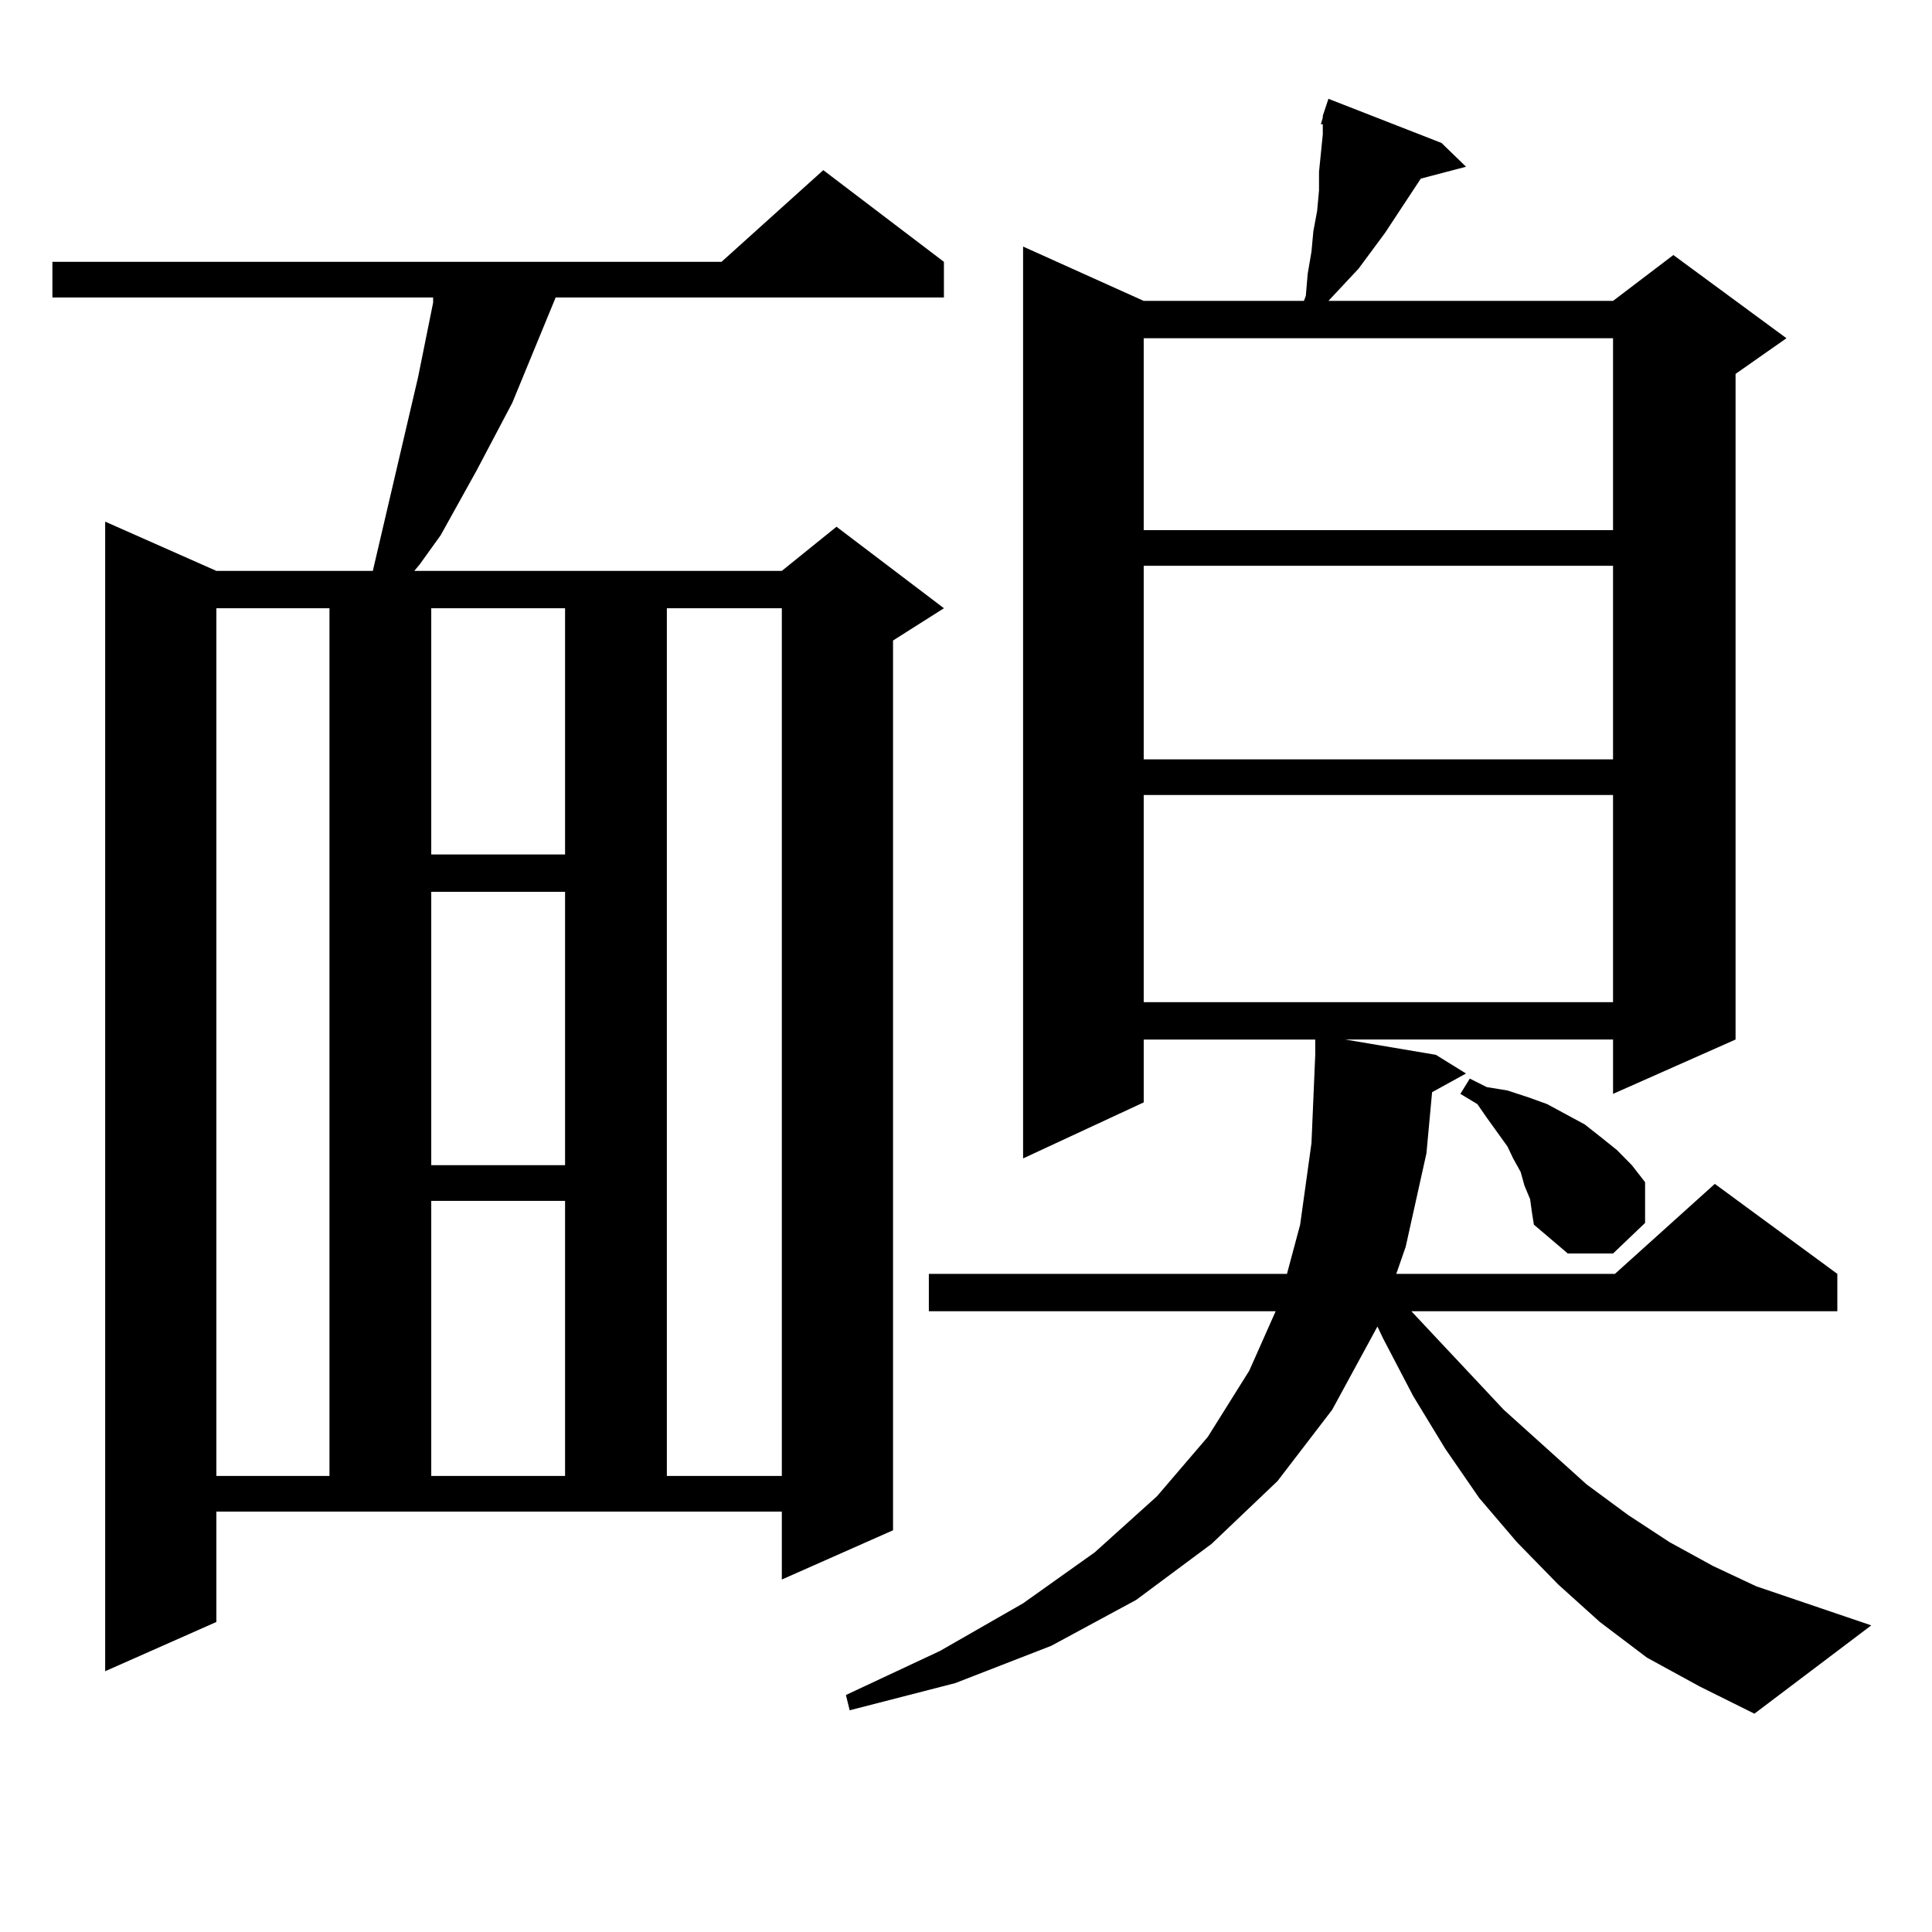
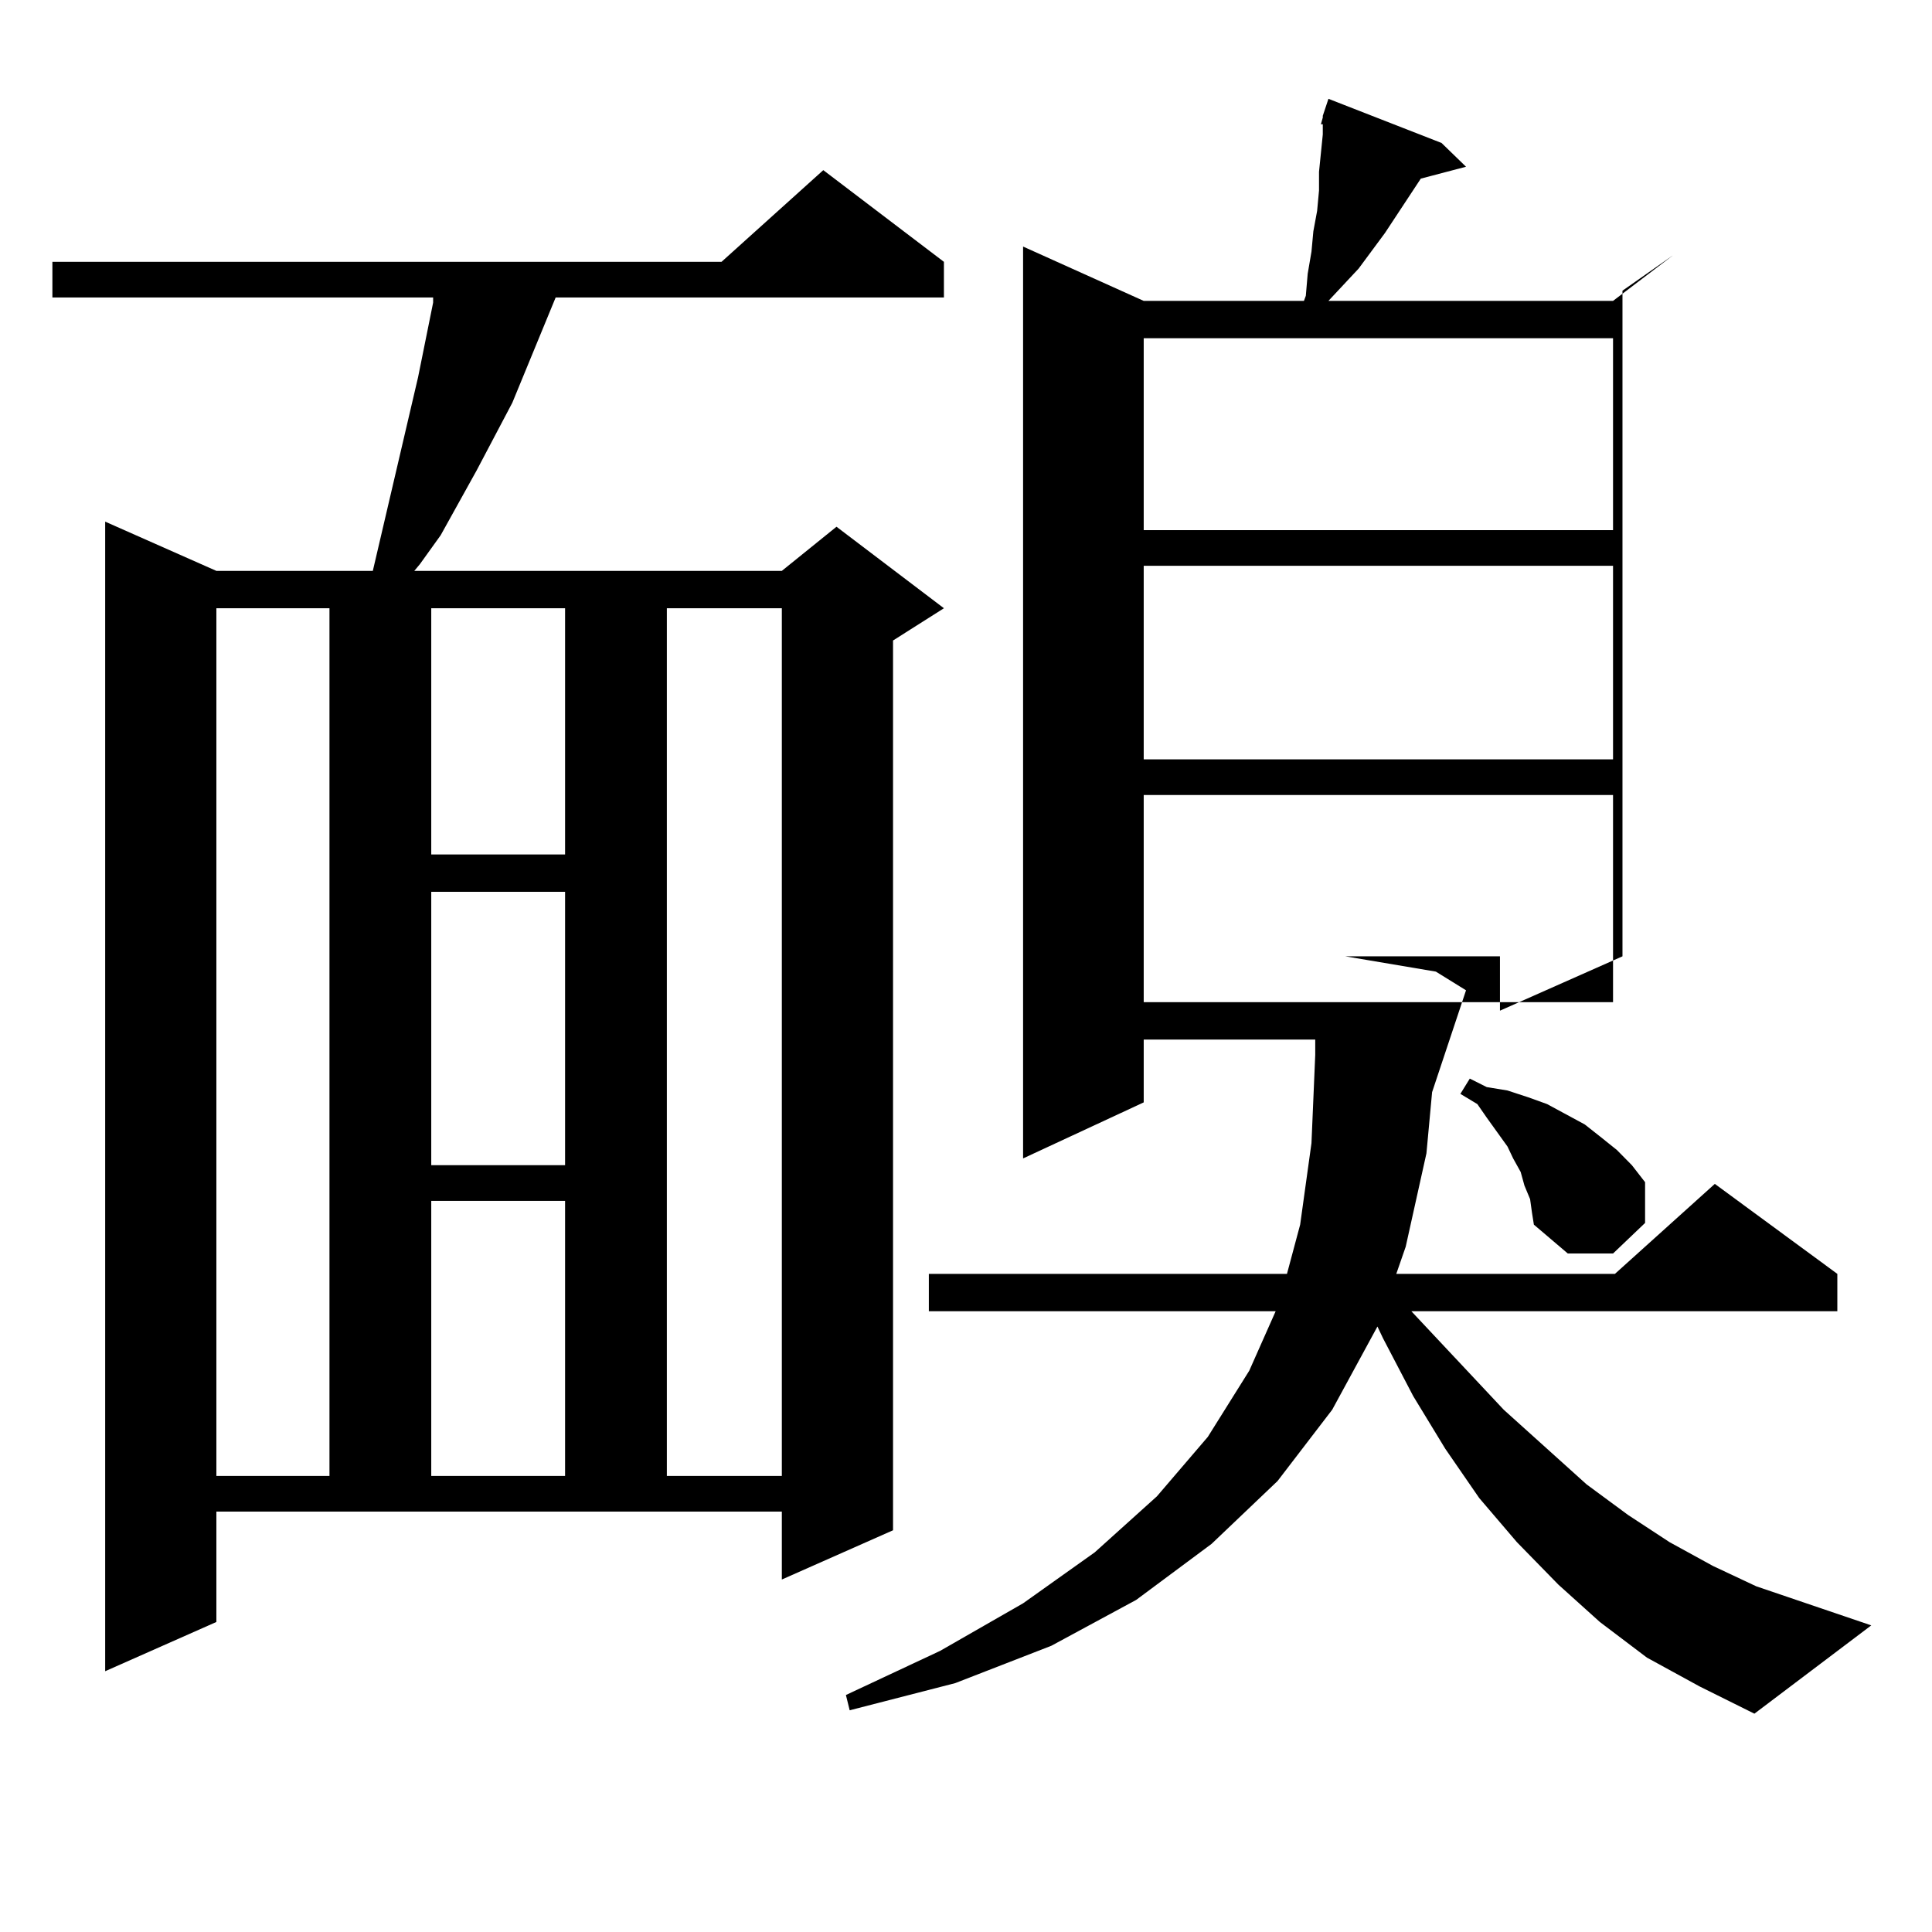
<svg xmlns="http://www.w3.org/2000/svg" version="1.1" id="图层_1" x="0px" y="0px" width="1000px" height="1000px" viewBox="0 0 1000 1000" enable-background="new 0 0 1000 1000" xml:space="preserve">
-   <path d="M111.997,839.531l-57.56,25.488V270l57.56,25.488h80.974l23.414-100.195l3.902-19.336l3.902-19.336v-2.637H27.121v-18.457  h346.333l52.682-47.461l62.438,47.461v18.457H287.603l-22.438,54.492l-18.536,35.156l-18.536,33.398l-10.731,14.941l-2.927,3.516  h190.239l28.292-22.852l55.608,42.188l-26.341,16.699V792.07l-57.56,25.488v-35.156H111.997V839.531z M111.997,314.824v449.121  h58.535V314.824H111.997z M223.214,314.824v127.441h69.267V314.824H223.214z M223.214,461.602v141.504h69.267V461.602H223.214z   M223.214,621.563v142.383h69.267V621.563H223.214z M345.162,314.824v449.121h59.511V314.824H345.162z M741.25,565.313  l-2.927,31.641l-10.731,48.34l-4.878,14.063h113.168l51.706-46.582l63.413,46.582v19.336H730.519l47.804,50.977l42.926,38.672  l21.463,15.82l21.463,14.063l22.438,12.305l22.438,10.547l59.511,20.215l-60.486,45.703l-28.292-14.063l-27.316-14.941  l-24.39-18.457l-21.463-19.336l-21.463-21.973l-19.512-22.852l-17.561-25.488l-16.585-27.246l-15.609-29.883l-2.927-6.152  l-23.414,43.066l-28.292,36.914l-34.146,32.52l-39.023,29.004l-43.901,23.73l-49.755,19.336l-54.633,14.063l-1.951-7.91  l48.779-22.852l42.926-24.609l37.072-26.367l32.194-29.004l26.341-30.762l21.463-34.277l13.658-30.762H480.769v-19.336H666.13  l6.829-25.488l5.854-42.188l1.951-45.703v-7.91h-88.778v32.52l-62.438,29.004V127.617l62.438,28.125h82.925l0.976-2.637  l0.976-11.426l1.951-11.426l0.976-10.547l1.951-10.547l0.976-10.547v-9.668l0.976-9.668l0.976-9.668v-5.273h-0.976l0.976-3.516  v-0.879l2.927-8.789l58.535,22.852l12.683,12.305l-23.414,6.152l-18.536,28.125l-13.658,18.457l-15.609,16.699h147.313l31.219-23.73  l58.535,43.066l-26.341,18.457v344.531l-63.413,28.125v-28.125H696.373l46.828,7.91l15.609,9.668L741.25,565.313z M591.985,175.078  v99.316h242.921v-99.316H591.985z M591.985,292.852v100.195h242.921V292.852H591.985z M591.985,411.504V518.73h242.921V411.504  H591.985z M791.98,620.684l-2.927-7.031l-1.951-7.031l-3.902-7.031l-2.927-6.152l-10.731-14.941l-4.878-7.031l-8.78-5.273  l4.878-7.91l8.78,4.395l10.731,1.758l10.731,3.516l9.756,3.516l9.756,5.273l9.756,5.273l7.805,6.152l8.78,7.031l7.805,7.91  l6.829,8.789v21.094l-16.585,15.82h-23.414l-17.561-14.941l-0.976-6.152L791.98,620.684z" />
+   <path d="M111.997,839.531l-57.56,25.488V270l57.56,25.488h80.974l23.414-100.195l3.902-19.336l3.902-19.336v-2.637H27.121v-18.457  h346.333l52.682-47.461l62.438,47.461v18.457H287.603l-22.438,54.492l-18.536,35.156l-18.536,33.398l-10.731,14.941l-2.927,3.516  h190.239l28.292-22.852l55.608,42.188l-26.341,16.699V792.07l-57.56,25.488v-35.156H111.997V839.531z M111.997,314.824v449.121  h58.535V314.824H111.997z M223.214,314.824v127.441h69.267V314.824H223.214z M223.214,461.602v141.504h69.267V461.602H223.214z   M223.214,621.563v142.383h69.267V621.563H223.214z M345.162,314.824v449.121h59.511V314.824H345.162z M741.25,565.313  l-2.927,31.641l-10.731,48.34l-4.878,14.063h113.168l51.706-46.582l63.413,46.582v19.336H730.519l47.804,50.977l42.926,38.672  l21.463,15.82l21.463,14.063l22.438,12.305l22.438,10.547l59.511,20.215l-60.486,45.703l-28.292-14.063l-27.316-14.941  l-24.39-18.457l-21.463-19.336l-21.463-21.973l-19.512-22.852l-17.561-25.488l-16.585-27.246l-15.609-29.883l-2.927-6.152  l-23.414,43.066l-28.292,36.914l-34.146,32.52l-39.023,29.004l-43.901,23.73l-49.755,19.336l-54.633,14.063l-1.951-7.91  l48.779-22.852l42.926-24.609l37.072-26.367l32.194-29.004l26.341-30.762l21.463-34.277l13.658-30.762H480.769v-19.336H666.13  l6.829-25.488l5.854-42.188l1.951-45.703v-7.91h-88.778v32.52l-62.438,29.004V127.617l62.438,28.125h82.925l0.976-2.637  l0.976-11.426l1.951-11.426l0.976-10.547l1.951-10.547l0.976-10.547v-9.668l0.976-9.668l0.976-9.668v-5.273h-0.976l0.976-3.516  v-0.879l2.927-8.789l58.535,22.852l12.683,12.305l-23.414,6.152l-18.536,28.125l-13.658,18.457l-15.609,16.699h147.313l31.219-23.73  l-26.341,18.457v344.531l-63.413,28.125v-28.125H696.373l46.828,7.91l15.609,9.668L741.25,565.313z M591.985,175.078  v99.316h242.921v-99.316H591.985z M591.985,292.852v100.195h242.921V292.852H591.985z M591.985,411.504V518.73h242.921V411.504  H591.985z M791.98,620.684l-2.927-7.031l-1.951-7.031l-3.902-7.031l-2.927-6.152l-10.731-14.941l-4.878-7.031l-8.78-5.273  l4.878-7.91l8.78,4.395l10.731,1.758l10.731,3.516l9.756,3.516l9.756,5.273l9.756,5.273l7.805,6.152l8.78,7.031l7.805,7.91  l6.829,8.789v21.094l-16.585,15.82h-23.414l-17.561-14.941l-0.976-6.152L791.98,620.684z" />
</svg>